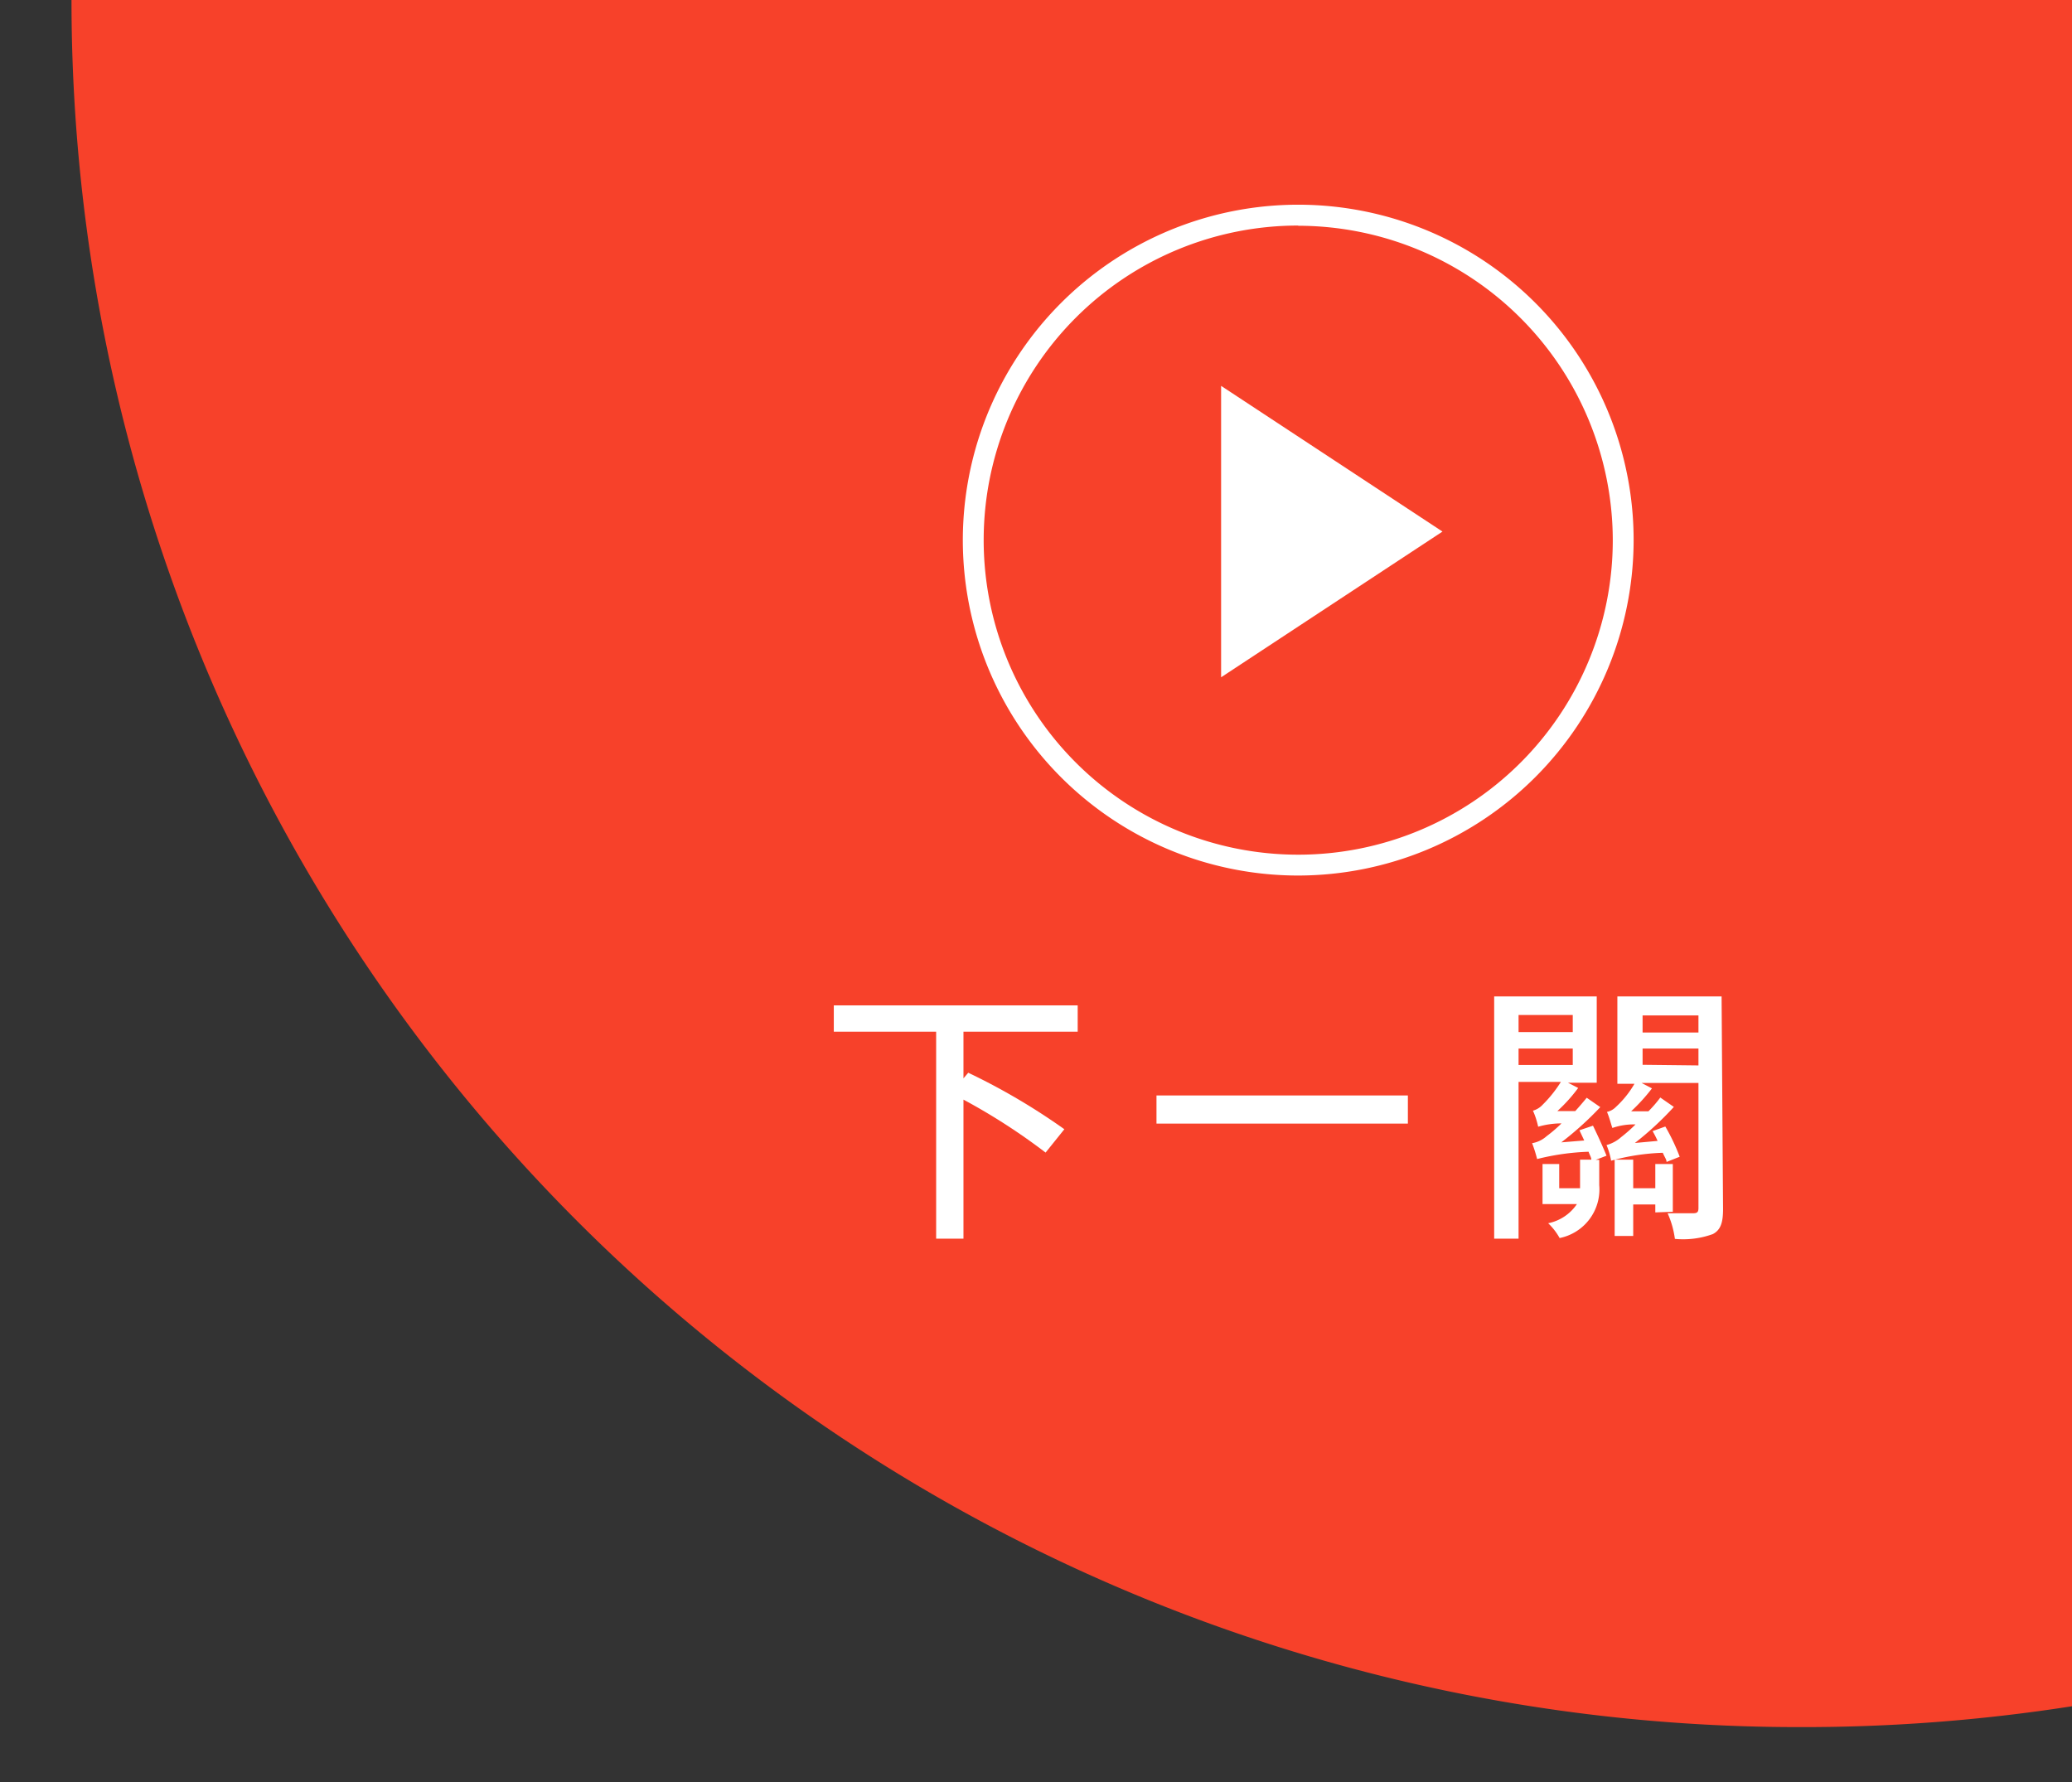
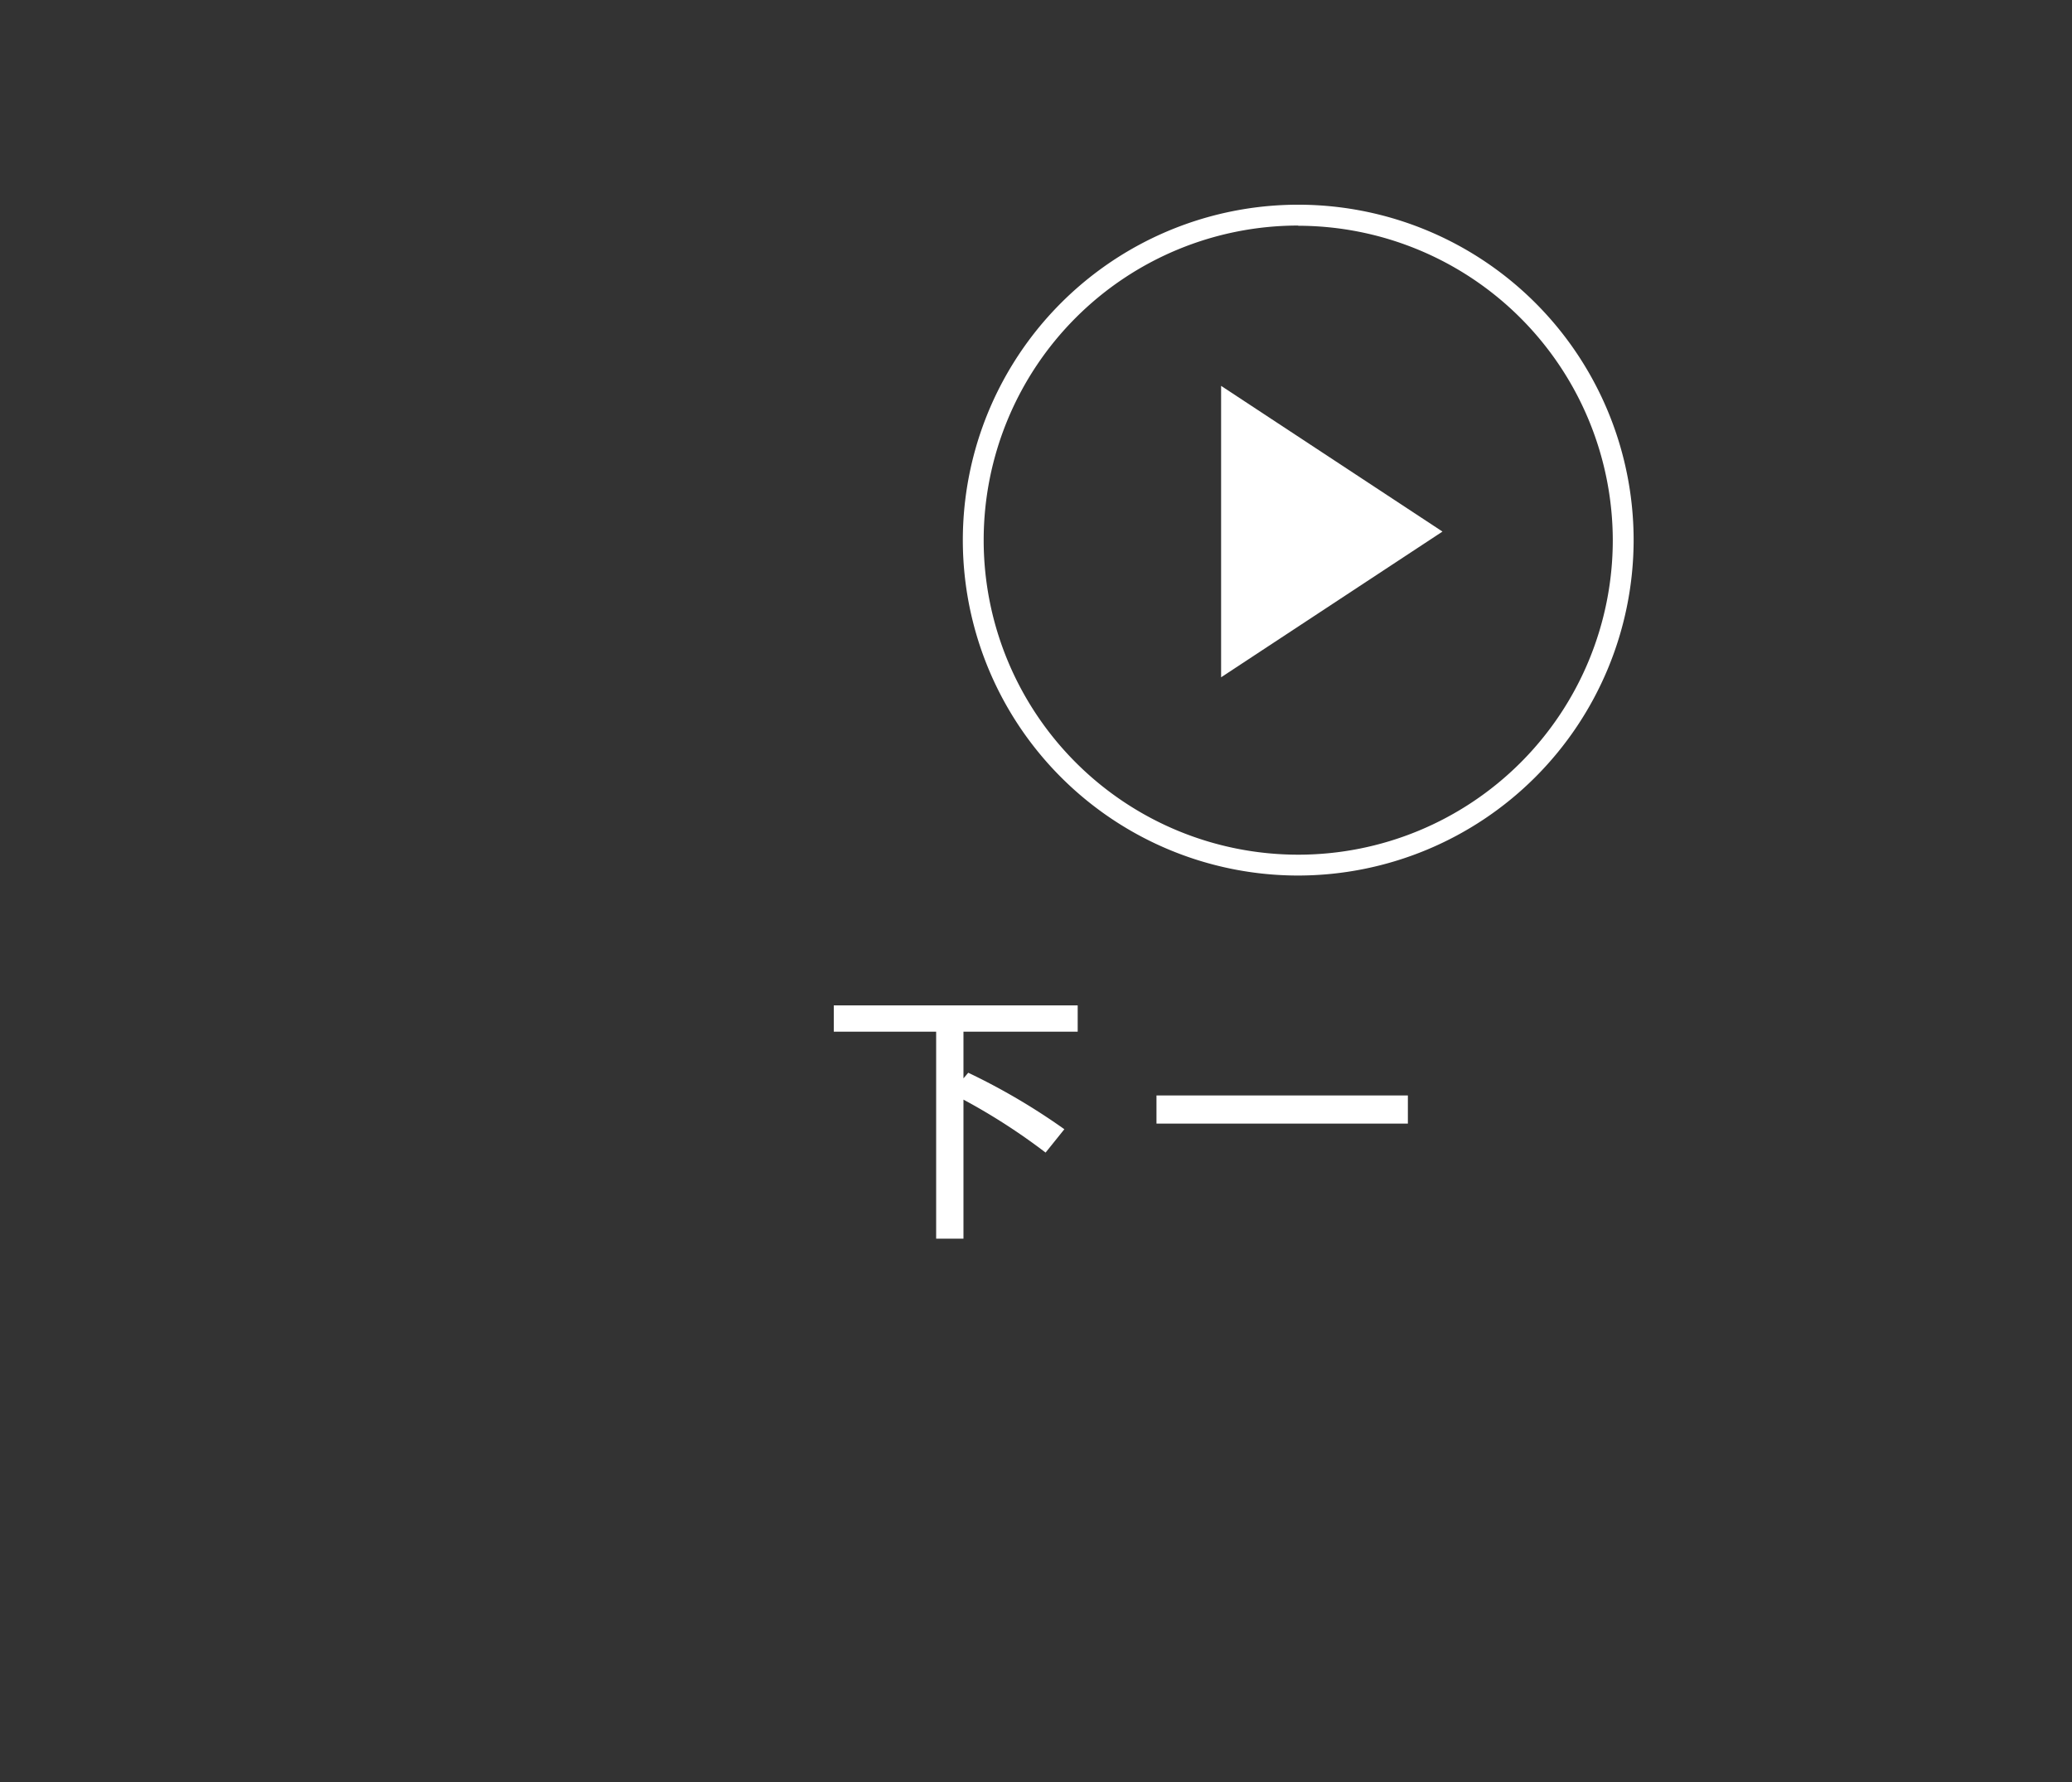
<svg xmlns="http://www.w3.org/2000/svg" id="圖層_4" data-name="圖層 4" viewBox="0 0 99.4 85.5">
  <rect x="0" y="0" width="99.4" height="85.5" fill="#333333" stroke="none" />
  <defs>
    <style>.cls-1{fill:none;}.cls-2{fill:#f7412a;}.cls-3{fill:#fff;}</style>
  </defs>
  <path class="cls-1" d="M3.43,0H0V85.5H99.4V81.81a83.55,83.55,0,0,1-13.12,1A82.85,82.85,0,0,1,3.43,0Z" />
-   <path class="cls-2" d="M3.43,0A82.85,82.85,0,0,0,86.28,82.85a83.55,83.55,0,0,0,13.12-1V0Z" />
  <polyline class="cls-3" points="58.58 18.51 69.2 25.5 58.58 32.49" />
  <path class="cls-3" d="M62.28,42A16.09,16.09,0,1,1,78.37,25.92,16.11,16.11,0,0,1,62.28,42Zm0-31.18A15.09,15.09,0,1,0,77.37,25.92,15.11,15.11,0,0,0,62.28,10.83Z" />
  <path class="cls-3" d="M46.22,49.49v2.24l.23-.27a30.85,30.85,0,0,1,4.61,2.71l-.9,1.12a29.49,29.49,0,0,0-3.94-2.54v6.67H44.91V49.49H40V48.23H51.7v1.26Z" />
-   <path class="cls-3" d="M67.54,52.55V53.9H55.48V52.55Z" />
-   <path class="cls-3" d="M76.42,54c.23.47.51,1.09.65,1.44l-.52.2h.17v1.21a2.38,2.38,0,0,1-1.9,2.54,2.94,2.94,0,0,0-.55-.71,2.18,2.18,0,0,0,1.38-.92H74V55.84h.8V57h1V55.63h.54c0-.12-.09-.24-.13-.38a11.7,11.7,0,0,0-2.47.35,6.47,6.47,0,0,0-.24-.76,1.4,1.4,0,0,0,.7-.34,6.63,6.63,0,0,0,.71-.61,4,4,0,0,0-1.12.16,3.81,3.81,0,0,0-.25-.77A1,1,0,0,0,74,53a6.05,6.05,0,0,0,.88-1.1H72.85v7.52H71.68V47.8H76.6v4.14H75.22l.49.25a7.55,7.55,0,0,1-1,1.11l.86,0c.19-.21.37-.42.55-.64l.65.45a15.52,15.52,0,0,1-1.87,1.69l1.1-.09-.23-.49Zm-3.57-5.31v.82h2.6v-.82Zm0,2.4h2.6V50.3h-2.6ZM82.66,58c0,.64-.11,1-.49,1.2a4.16,4.16,0,0,1-1.82.23A4.44,4.44,0,0,0,80,58.2h1.24c.19,0,.24-.07.24-.25v-6H78.75l.5.26a8.65,8.65,0,0,1-1,1.1l.83,0a6,6,0,0,0,.57-.66l.65.45a15.1,15.1,0,0,1-1.87,1.73l1.09-.1a5.09,5.09,0,0,0-.24-.47l.61-.22a9.77,9.77,0,0,1,.69,1.45l-.63.25c0-.12-.11-.26-.18-.44a10.46,10.46,0,0,0-2.48.38,3.47,3.47,0,0,0-.22-.75,1.75,1.75,0,0,0,.7-.38,7.06,7.06,0,0,0,.69-.61,3.13,3.13,0,0,0-1.11.17c-.06-.17-.16-.56-.26-.77a.85.85,0,0,0,.43-.24,4.67,4.67,0,0,0,.89-1.11h-.82V47.8h5Zm-3.25.16v-.38H78.35v1.51h-.89V55.63h.89V57h1.06V55.84h.84v2.29Zm-.61-9.45v.82h2.68v-.82Zm2.68,2.4V50.3H78.8v.78Z" />
+   <path class="cls-3" d="M67.54,52.55V53.9H55.48V52.55" />
</svg>